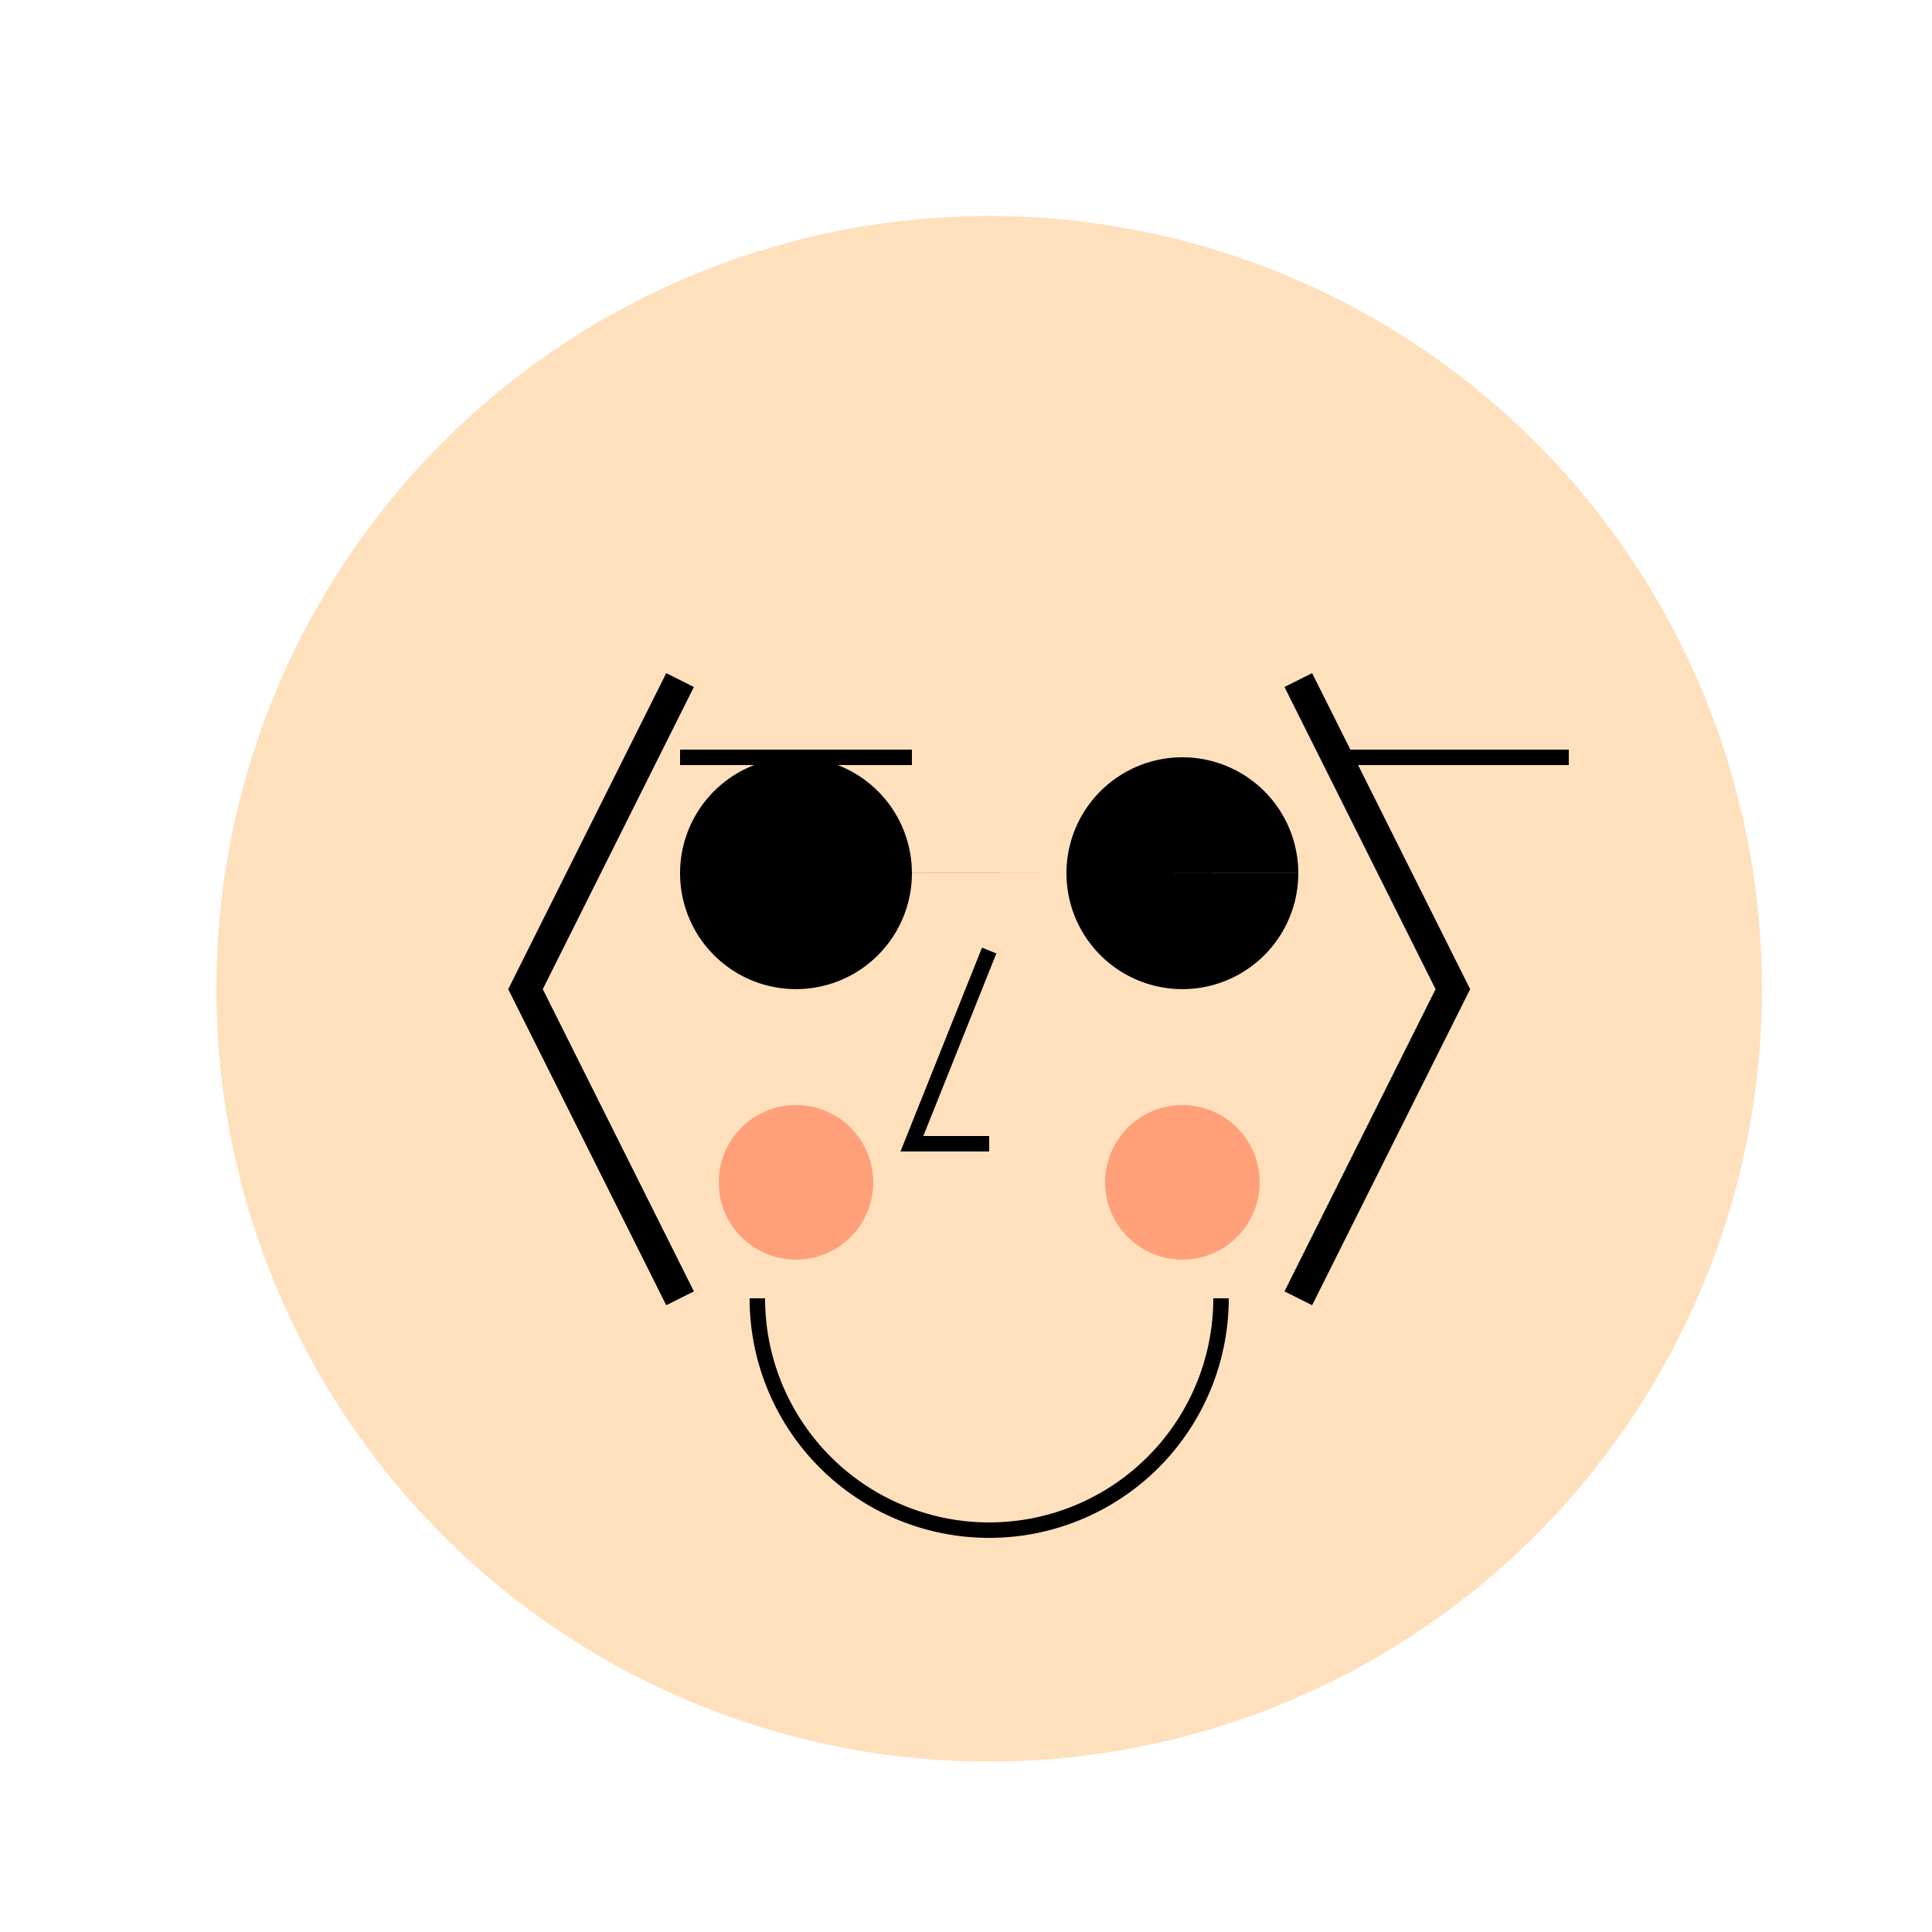
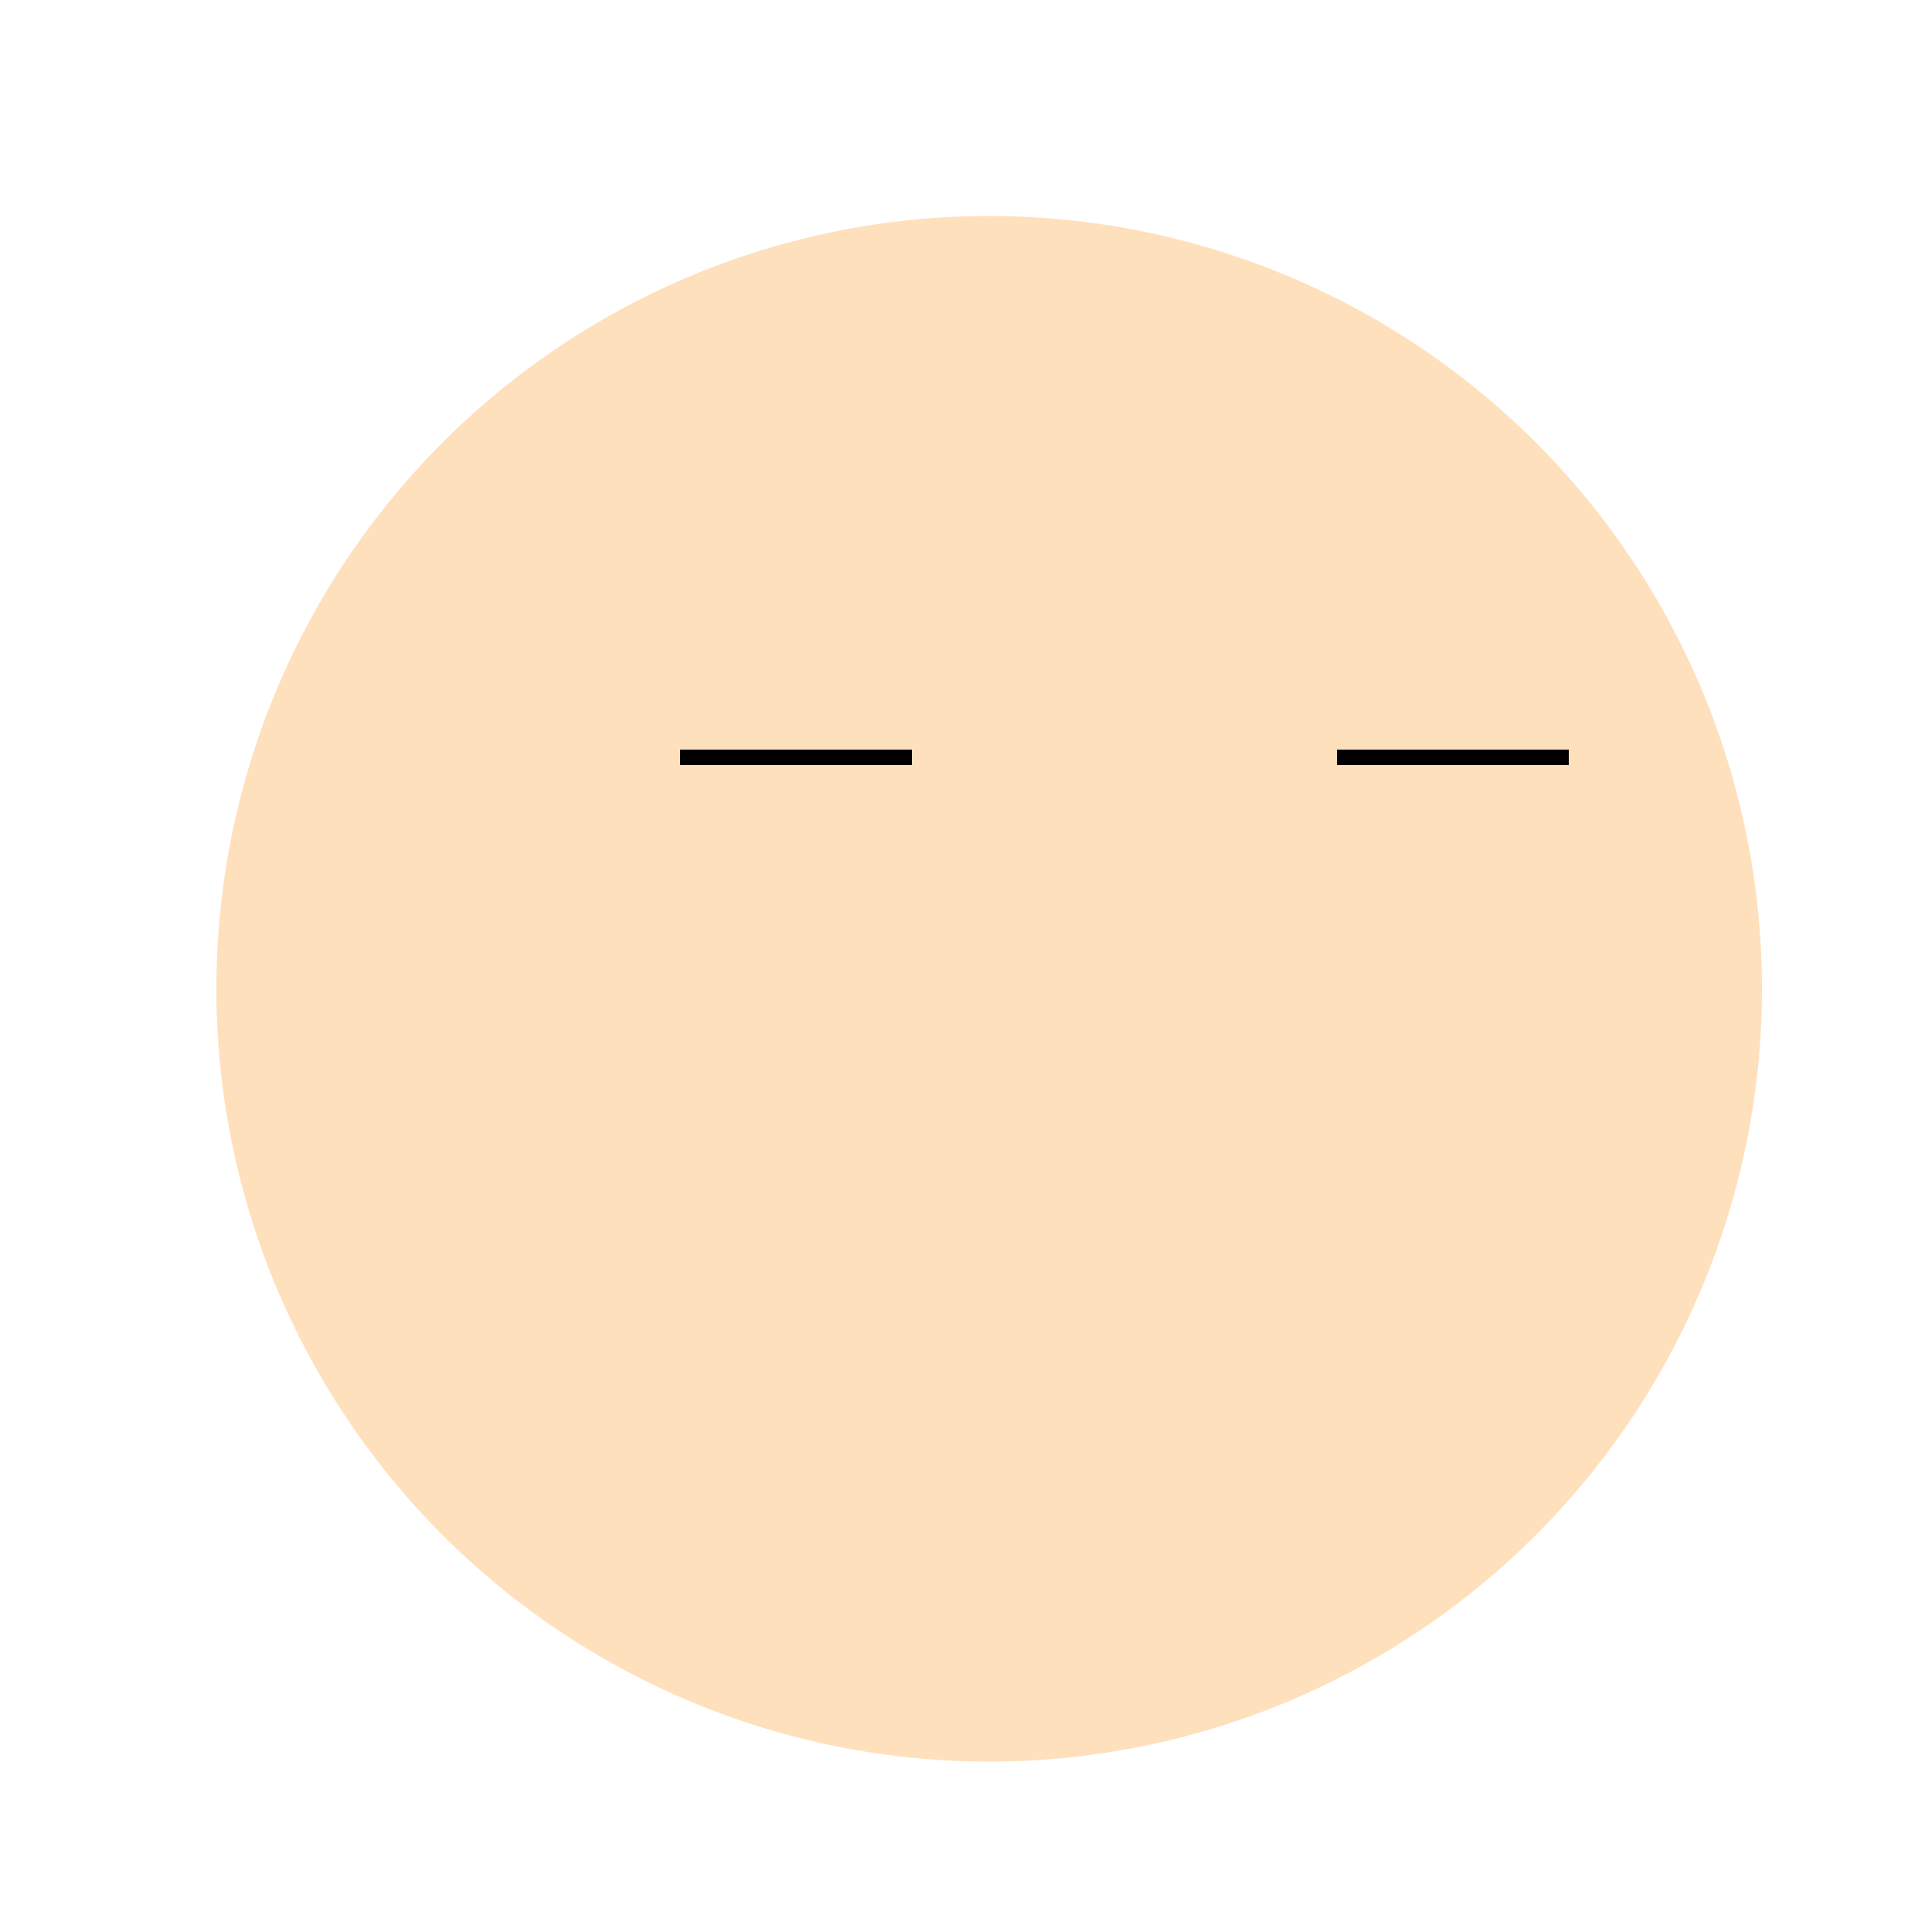
<svg xmlns="http://www.w3.org/2000/svg" width="500" height="500">
  <defs />
  <g>
    <path fill="#FFE0BD" stroke="none" paint-order="stroke fill markers" d=" M 456 256 A 200 200 0 1 1 456 255.8" />
-     <path fill="#000000" stroke="none" paint-order="stroke fill markers" d=" M 236 226 A 30 30 0 1 1 236 225.97 L 336 226 A 30 30 0 1 1 336 225.97" />
    <path fill="none" stroke="#000000" paint-order="fill stroke markers" d=" M 176 196 L 236 196 M 346 196 L 406 196" stroke-miterlimit="10" stroke-width="4" stroke-dasharray="" />
-     <path fill="none" stroke="#000000" paint-order="fill stroke markers" d=" M 256 246 L 236 296 L 256 296" stroke-miterlimit="10" stroke-width="4" stroke-dasharray="" />
-     <path fill="none" stroke="#000000" paint-order="fill stroke markers" d=" M 316 336 A 60 60 0 0 1 196 336" stroke-miterlimit="10" stroke-width="4" stroke-dasharray="" />
-     <path fill="none" stroke="#000000" paint-order="fill stroke markers" d=" M 176 176 L 136 256 L 176 336 M 336 176 L 376 256 L 336 336" stroke-miterlimit="10" stroke-width="8" stroke-dasharray="" />
-     <path fill="#FFA07A" stroke="none" paint-order="stroke fill markers" d=" M 226 306 A 20 20 0 1 1 226 305.98 L 326 306 A 20 20 0 1 1 326 305.98" />
  </g>
</svg>